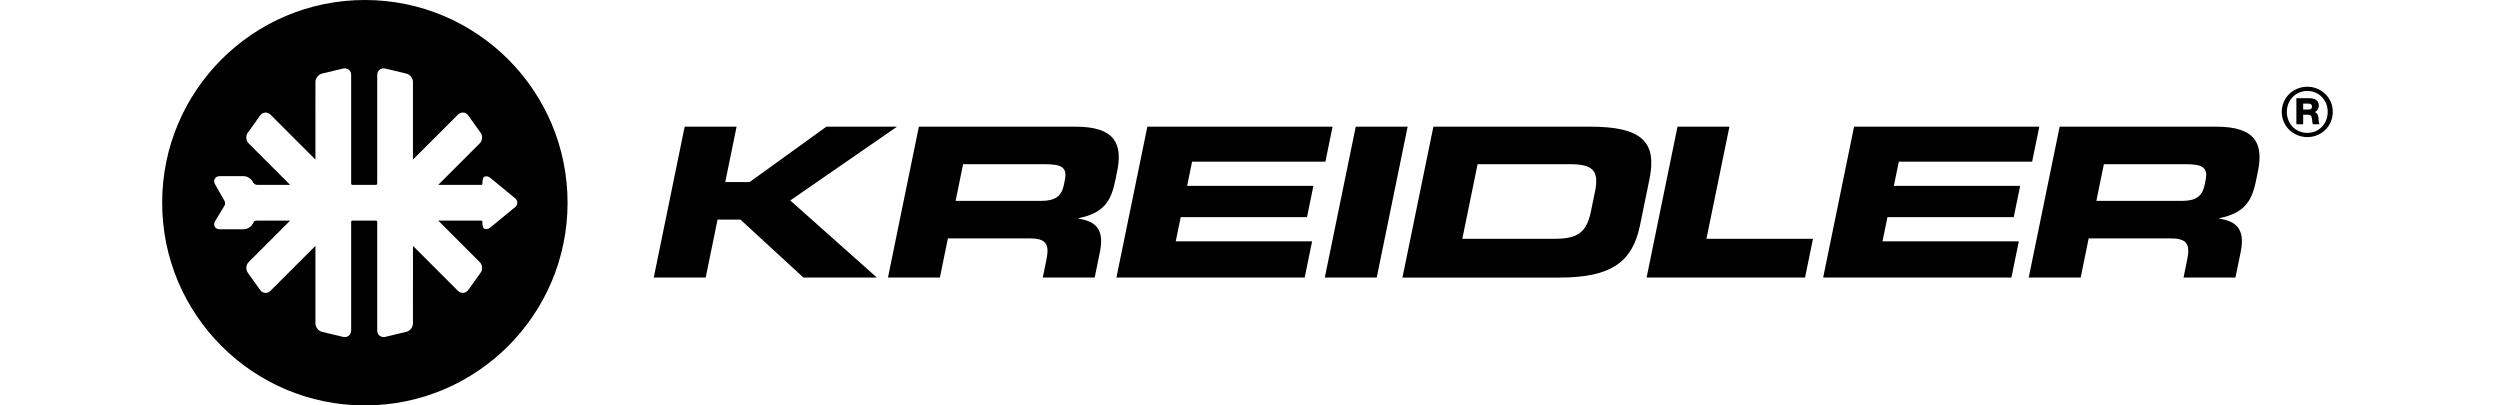
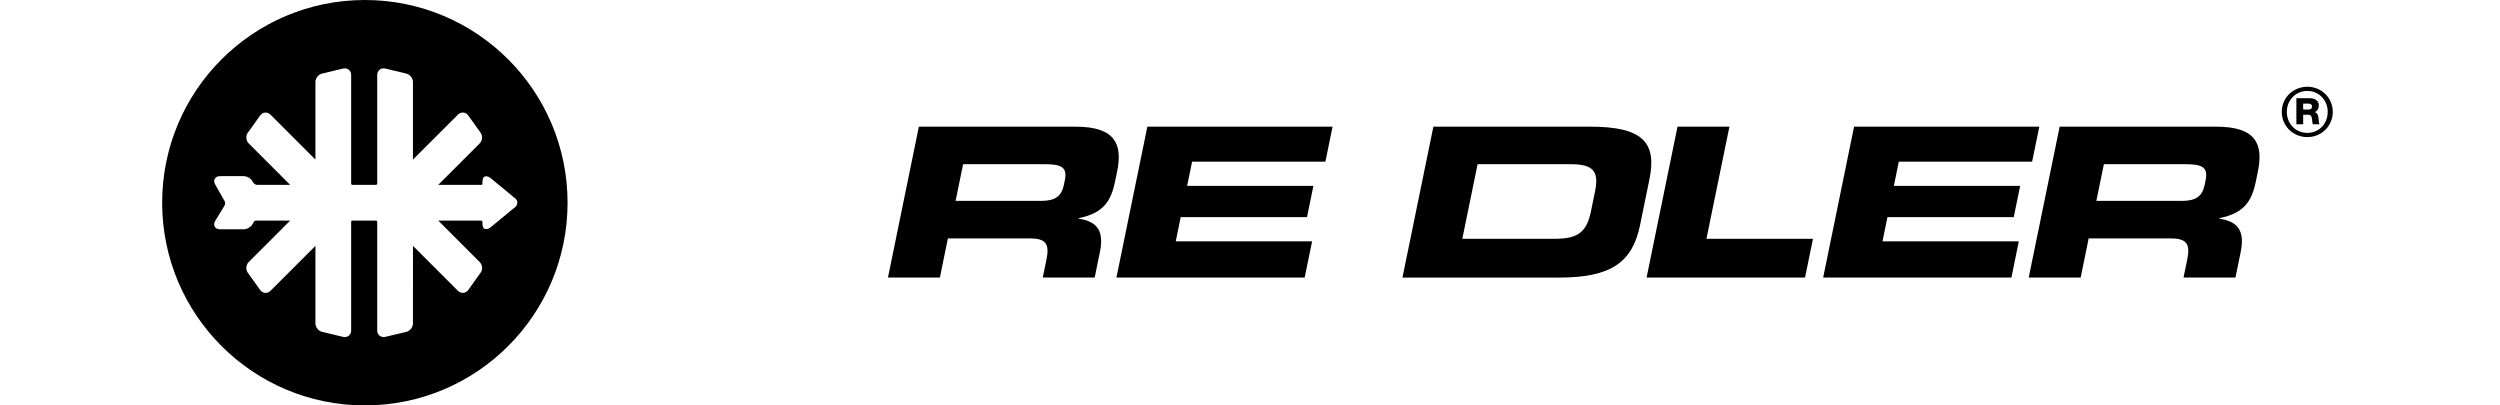
<svg xmlns="http://www.w3.org/2000/svg" style="fill-rule:evenodd;clip-rule:evenodd;stroke-linejoin:round;stroke-miterlimit:2;" xml:space="preserve" version="1.1" height="60px" width="370px">
  <path style="fill-rule:nonzero;" d="M341.487,19.669c1.687,-0 3.014,-1.319 3.014,-3.114c-0,-1.764 -1.327,-3.096 -3.014,-3.096c-1.706,-0 -3.034,1.332 -3.034,3.096c-0,1.795 1.328,3.114 3.034,3.114Zm-3.785,-3.114c0,-2.141 1.736,-3.717 3.786,-3.717c2.03,0 3.761,1.576 3.761,3.717c0,2.159 -1.731,3.736 -3.761,3.736c-2.05,0 -3.786,-1.577 -3.786,-3.736Z" />
  <path style="fill-rule:nonzero;" d="M340.867,16.209l0.847,-0c0.301,-0 0.466,-0.164 0.466,-0.457c0,-0.287 -0.227,-0.416 -0.508,-0.416l-0.804,-0l-0,0.873l-0.001,-0Zm-1.005,-1.68l1.969,-0c0.684,-0 1.355,0.308 1.355,1.087c-0,0.416 -0.201,0.813 -0.605,0.967l-0,0.015c0.407,0.094 0.53,0.557 0.559,0.922c0.014,0.162 0.028,0.735 0.165,0.874l-0.991,0c-0.092,-0.131 -0.109,-0.507 -0.116,-0.618c-0.033,-0.389 -0.097,-0.791 -0.567,-0.791l-0.762,0l-0,1.41l-1.006,-0l-0,-3.866l-0.001,-0Z" />
-   <path d="M96.756,41.08l7.683,0l1.758,-8.575l3.392,-0l9.319,8.575l10.869,0l-12.821,-11.413l15.806,-10.921l-10.454,-0l-11.372,8.204l-3.601,0l1.683,-8.204l-7.686,-0l-4.576,22.334Z" />
  <path d="M131.419,41.079l7.684,-0.001l1.187,-5.798l12.08,0c2.389,0 2.991,0.773 2.511,3.116l-0.55,2.682l7.684,0l0.776,-3.791c0.755,-3.671 -0.967,-4.565 -3.176,-4.937l0.014,-0.062c3.683,-0.739 4.803,-2.499 5.417,-5.49l0.29,-1.419c0.822,-4.01 -0.232,-6.633 -6.153,-6.633l-23.189,0l-4.575,22.332Zm11.122,-16.779l12.01,0c2.425,0 3.456,0.37 3.051,2.345l-0.153,0.741c-0.328,1.603 -1.242,2.343 -3.318,2.343l-12.703,0l1.113,-5.429Z" />
  <path d="M165.23,41.08l27.862,0l1.1,-5.367l-20.18,0l0.734,-3.579l18.69,0l0.948,-4.626l-18.689,-0l0.733,-3.579l19.73,0l1.061,-5.183l-27.411,0l-4.578,22.334Z" />
-   <path d="M196.07,41.08l7.685,0l4.577,-22.334l-7.682,0l-4.58,22.334Z" />
  <path d="M218.684,24.299l13.639,0c3.288,0 4.395,0.833 3.747,4.011l-0.622,3.024c-0.651,3.176 -2.1,4.007 -5.389,4.007l-13.636,0l2.261,-11.042Zm-11.121,16.781l23.19,0c7.682,0 10.844,-2.251 11.977,-7.772l1.389,-6.787c1.133,-5.523 -1.106,-7.775 -8.789,-7.775l-23.189,0l-4.578,22.334Z" />
  <path d="M243.695,41.08l4.577,-22.334l7.684,0l-3.402,16.595l15.768,0l-1.175,5.739l-23.452,0Z" />
  <path d="M269.828,41.08l27.86,0l1.099,-5.367l-20.176,0l0.732,-3.579l18.692,0l0.948,-4.626l-18.692,-0l0.733,-3.579l19.73,0l1.063,-5.183l-27.415,0l-4.574,22.334Z" />
  <path d="M300.251,41.079l7.687,-0.001l1.186,-5.798l12.079,0c2.389,0 2.991,0.773 2.51,3.116l-0.549,2.682l7.684,0l0.777,-3.791c0.753,-3.671 -0.968,-4.565 -3.175,-4.937l0.011,-0.062c3.682,-0.739 4.805,-2.499 5.418,-5.49l0.289,-1.419c0.823,-4.01 -0.232,-6.633 -6.149,-6.633l-23.19,0l-4.578,22.332Zm11.122,-16.779l12.01,0c2.425,0 3.455,0.37 3.05,2.345l-0.151,0.741c-0.327,1.603 -1.24,2.343 -3.317,2.343l-12.704,0l1.112,-5.429Z" />
  <path style="fill-rule:nonzero;" d="M54.001,0c-16.569,0 -30.001,13.431 -30.001,30c0,16.569 13.432,30 30.001,30c16.568,0 29.999,-13.431 29.999,-30c0,-16.569 -13.431,-30 -29.999,-30Zm22.121,30.745c-0.078,0.064 -3.606,2.972 -3.606,2.972c-0.157,0.109 -0.364,0.189 -0.556,0.192c-0.136,0.004 -0.282,-0.043 -0.377,-0.144c-0.104,-0.112 -0.134,-0.282 -0.156,-0.428c-0.028,-0.17 -0.04,-0.341 -0.031,-0.513c0.003,-0.051 -0.027,-0.093 -0.061,-0.129c-0.032,-0.022 -0.061,-0.049 -0.134,-0.049l-6.34,0l6.142,6.142c0.386,0.386 0.459,1.05 0.168,1.511l-1.891,2.648c-0.196,0.244 -0.46,0.381 -0.74,0.397c-0.276,0.012 -0.556,-0.093 -0.759,-0.297l-6.66,-6.659l-0.004,11.482c0,0.533 -0.399,1.07 -0.908,1.223l-3.227,0.772c-0.316,0.054 -0.603,-0.017 -0.816,-0.196c-0.214,-0.179 -0.337,-0.451 -0.337,-0.745l-0,-16.091c-0,-0.101 -0.086,-0.186 -0.186,-0.186l-3.485,0c-0.101,0 -0.186,0.085 -0.186,0.186l-0,16.092c-0,0.294 -0.123,0.565 -0.338,0.745c-0.169,0.141 -0.385,0.216 -0.61,0.216c-0.06,0 -0.12,-0.006 -0.181,-0.016l-3.224,-0.767c-0.533,-0.16 -0.933,-0.697 -0.933,-1.23l0,-11.483l-6.663,6.658c-0.203,0.204 -0.477,0.315 -0.759,0.297c-0.28,-0.015 -0.543,-0.152 -0.724,-0.376l-1.893,-2.648c-0.305,-0.482 -0.232,-1.145 0.156,-1.533l6.139,-6.139l-4.804,-0.002c-0.187,0 -0.46,-0.005 -0.552,0.157l-0.209,0.367c-0.248,0.436 -0.813,0.763 -1.313,0.763l-3.543,0c-0.323,0 -0.587,-0.137 -0.727,-0.376c-0.14,-0.24 -0.128,-0.538 0.032,-0.82l1.415,-2.33c0.093,-0.165 0.093,-0.489 -0,-0.654l-1.414,-2.489c-0.16,-0.28 -0.172,-0.579 -0.033,-0.818c0.14,-0.24 0.404,-0.378 0.728,-0.378l3.541,-0c0.501,-0 1.066,0.329 1.312,0.765l0.114,0.202c0.092,0.161 0.364,0.321 0.551,0.321l4.9,-0l-6.137,-6.142c-0.388,-0.386 -0.461,-1.051 -0.169,-1.512l1.891,-2.647c0.195,-0.244 0.458,-0.381 0.738,-0.397c0.275,-0.016 0.556,0.093 0.76,0.296l6.66,6.661l0.003,-11.489c0,-0.532 0.4,-1.069 0.909,-1.223l3.223,-0.771c0.315,-0.056 0.602,0.016 0.816,0.197c0.215,0.179 0.338,0.45 0.338,0.743l-0,16.097c-0,0.101 0.085,0.187 0.186,0.187l3.485,-0c0.1,-0 0.186,-0.086 0.186,-0.187l-0,-16.097c-0,-0.293 0.123,-0.564 0.336,-0.743c0.215,-0.179 0.502,-0.251 0.792,-0.202l3.227,0.772c0.534,0.161 0.933,0.699 0.933,1.231l0,11.484l6.665,-6.662c0.203,-0.203 0.483,-0.309 0.76,-0.296c0.28,0.015 0.543,0.152 0.723,0.377l1.892,2.647c0.305,0.481 0.232,1.146 -0.154,1.532l-6.144,6.14l0.072,-0l6.225,0.006c0.052,-0.001 0.113,0.005 0.162,-0.018c0.066,-0.031 0.084,-0.101 0.08,-0.168c-0.009,-0.171 0.003,-0.342 0.03,-0.512c0.024,-0.145 0.054,-0.316 0.158,-0.428c0.094,-0.101 0.24,-0.147 0.377,-0.144c0.191,0.004 0.399,0.084 0.555,0.192c-0,0 3.59,2.959 3.628,2.989l0.016,0.012c0.128,0.088 0.227,0.199 0.296,0.321c0.068,0.124 0.105,0.259 0.105,0.399c-0,0.278 -0.146,0.539 -0.399,0.715l-0.042,0.028Z" />
</svg>